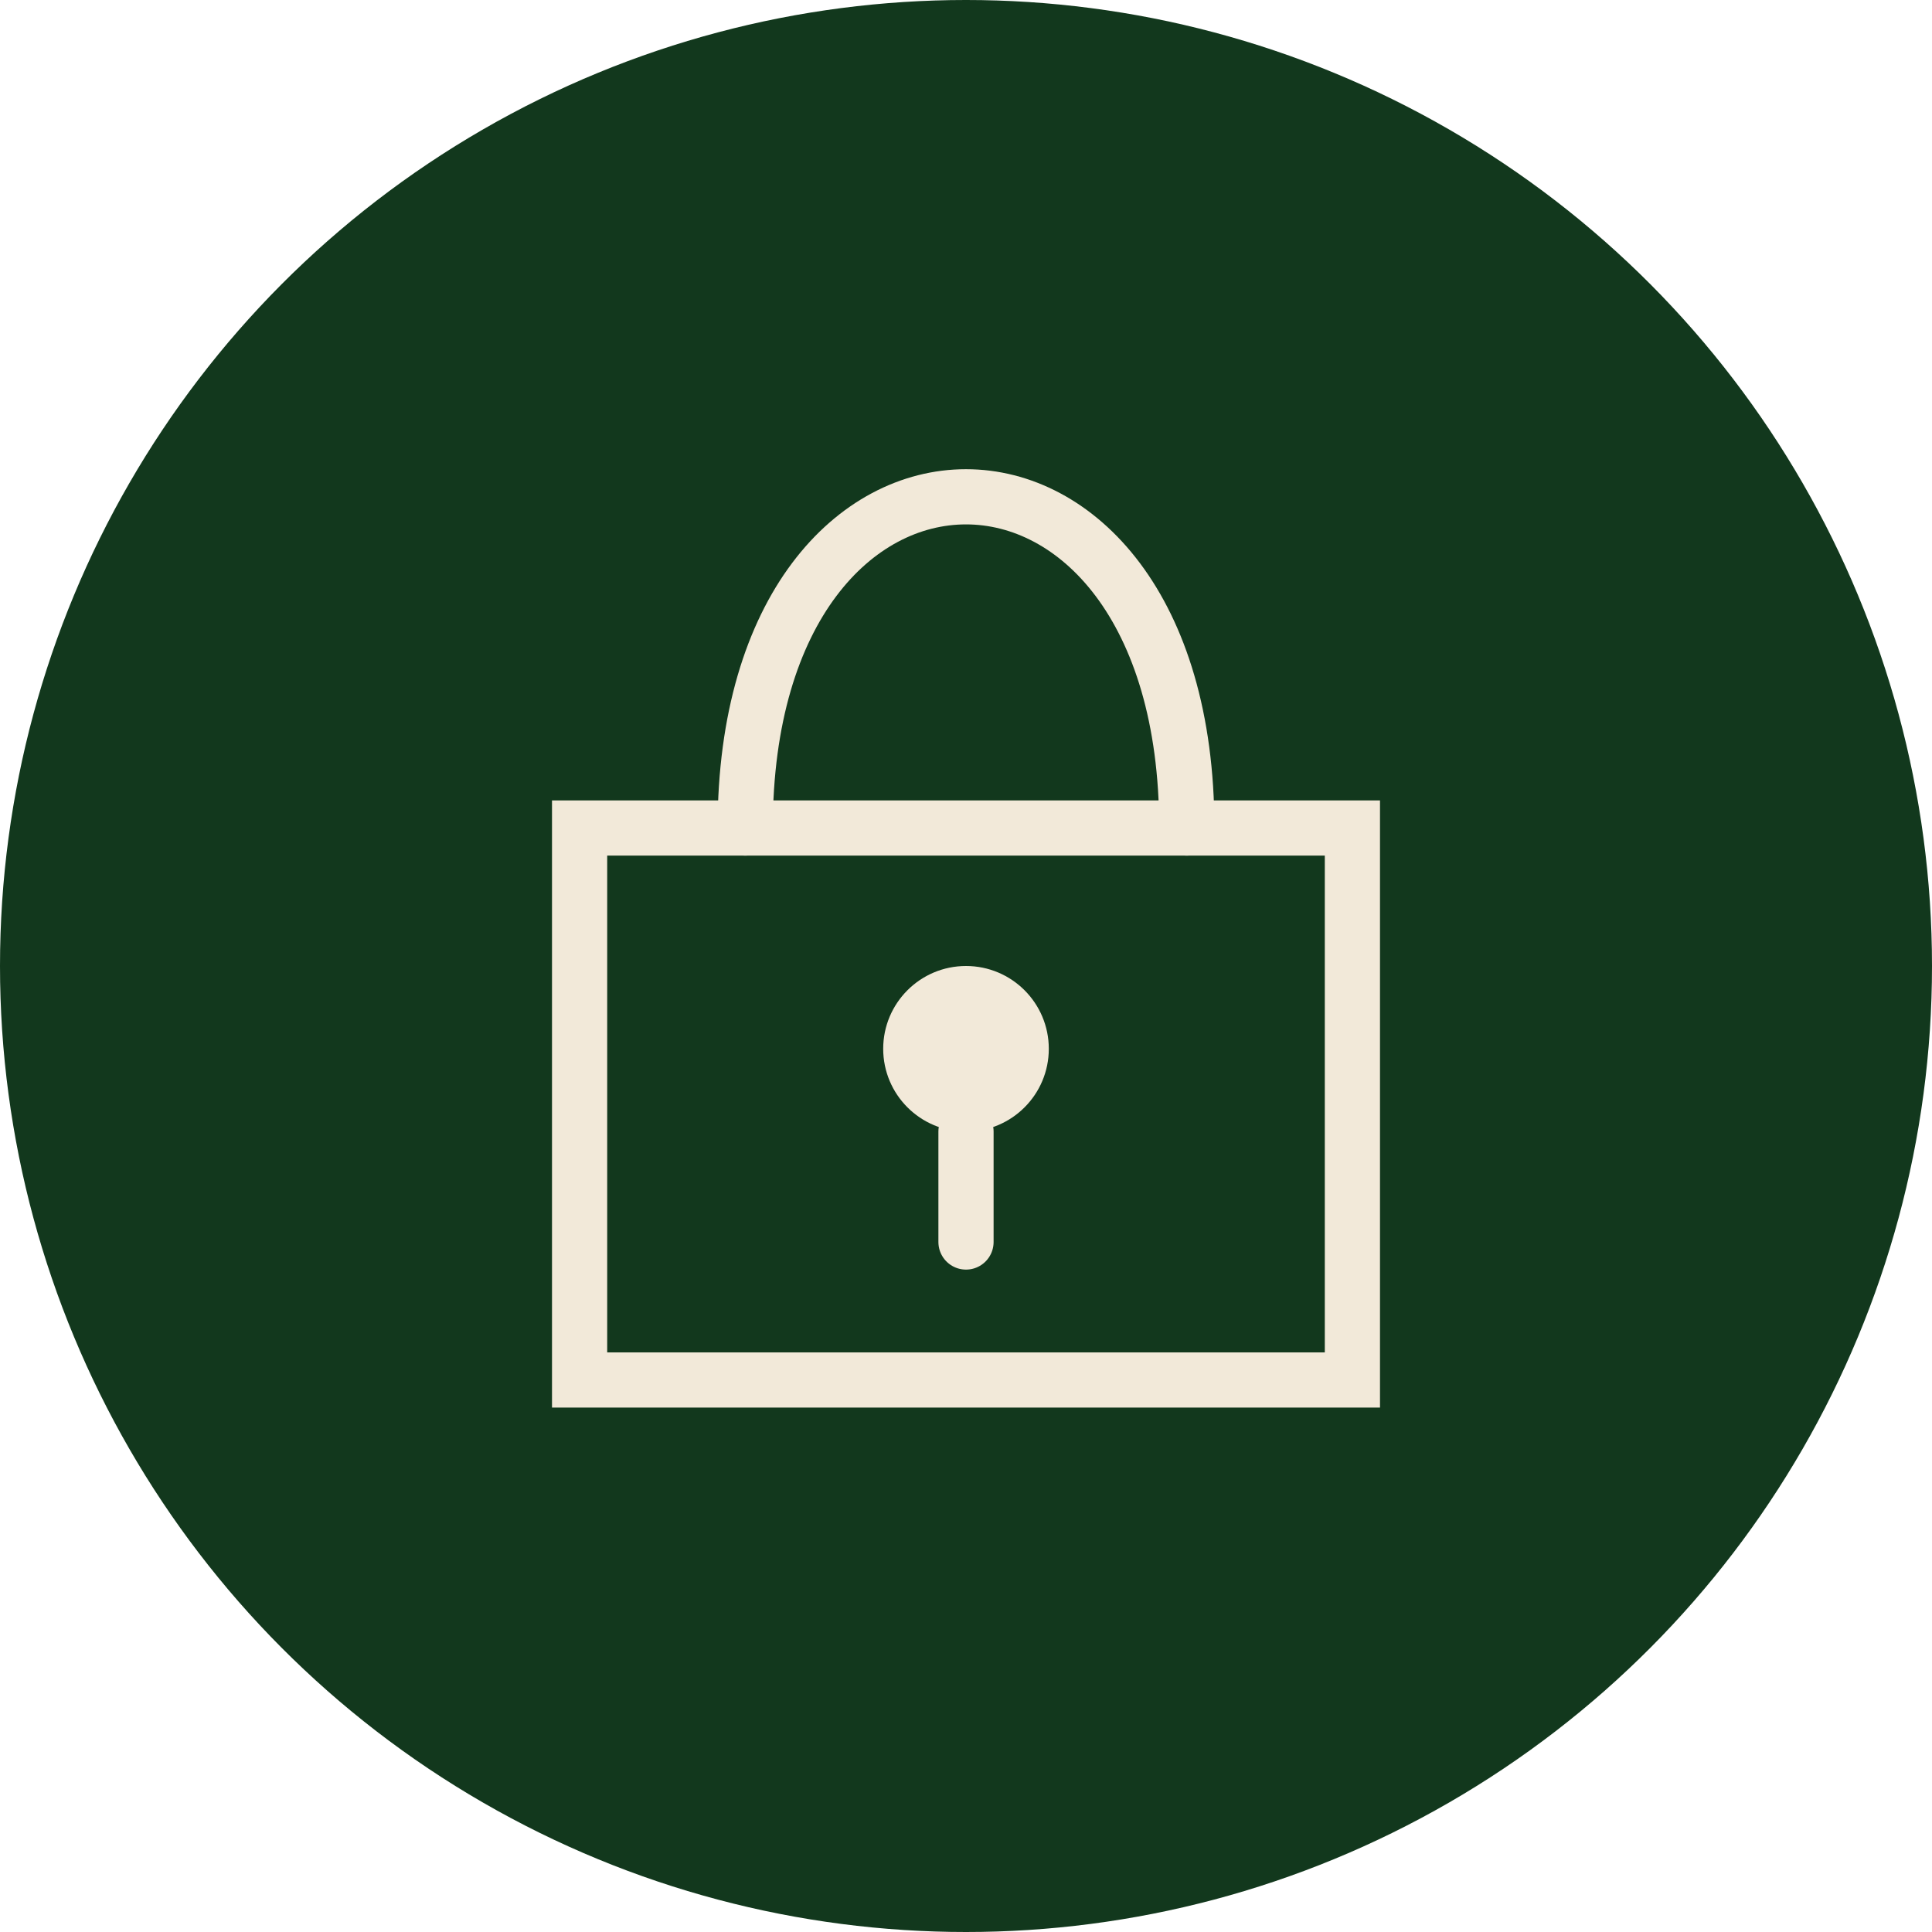
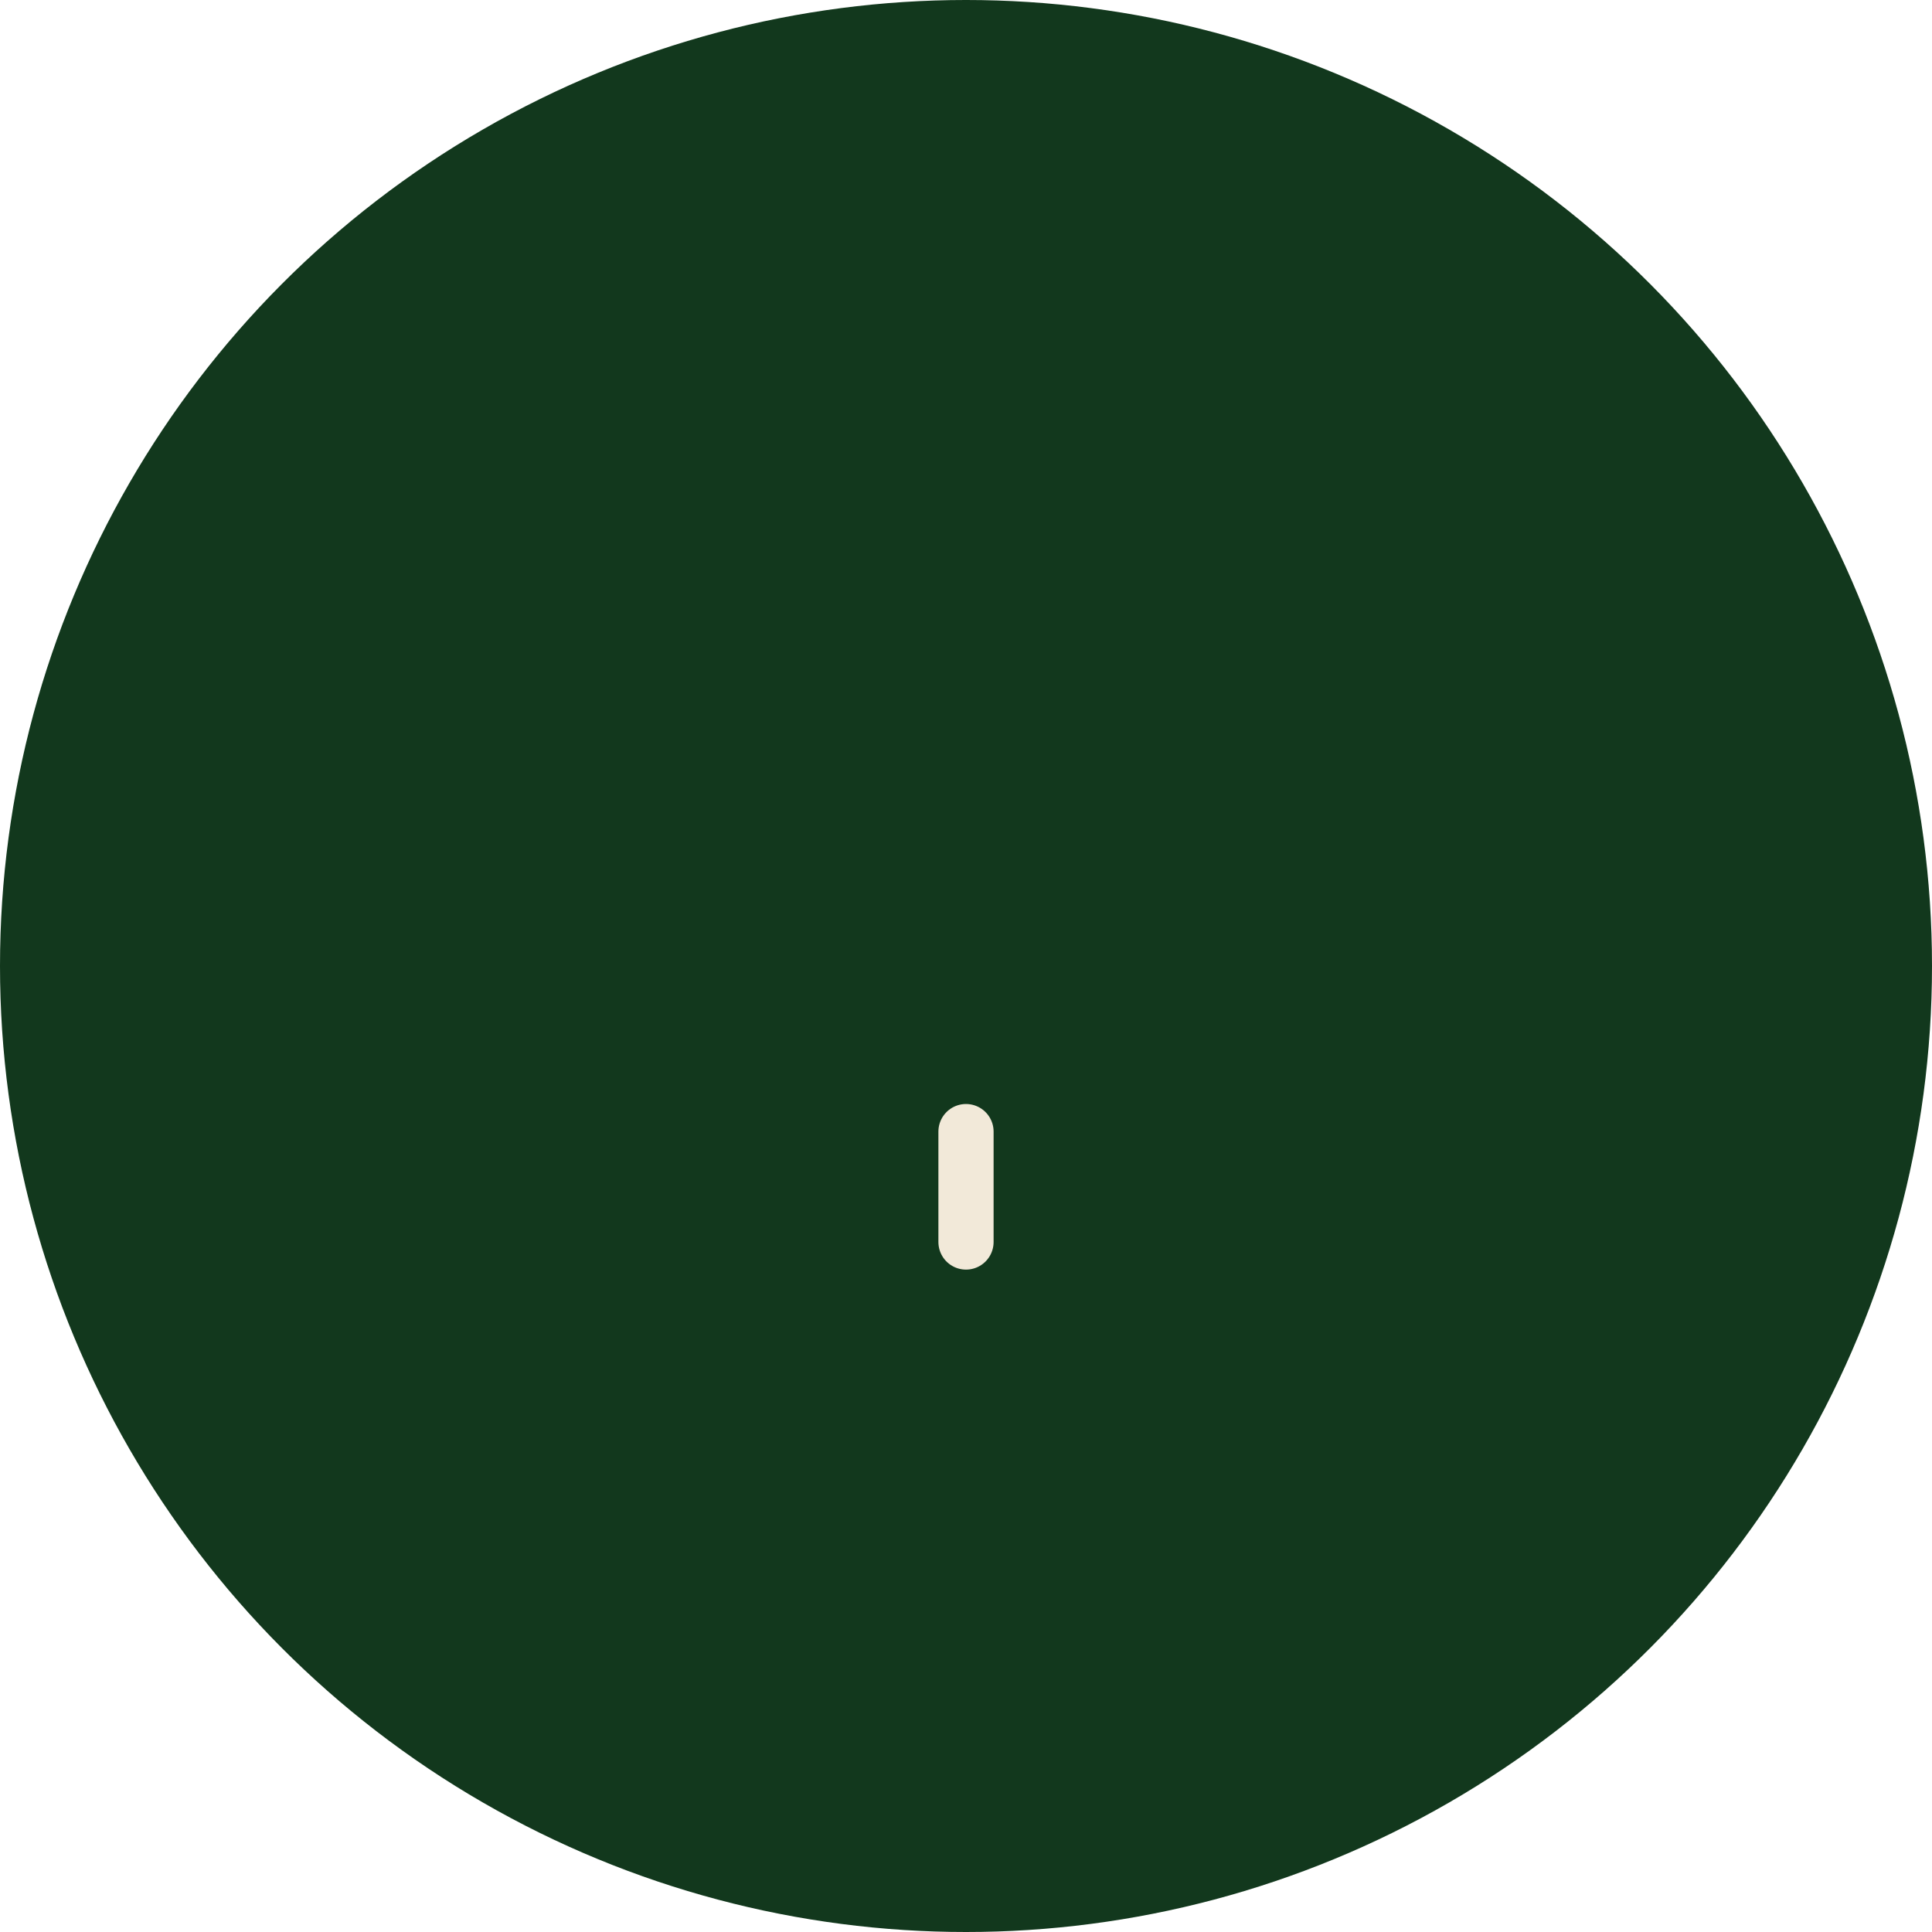
<svg xmlns="http://www.w3.org/2000/svg" width="35" height="35" viewBox="0 0 35 35" fill="none">
  <circle cx="17.5" cy="17.5" r="17.5" fill="#12381D" />
-   <path d="M10.5 25V15H24.5V25H10.5Z" stroke="#F2E9D9" stroke-linecap="round" />
-   <path d="M13.5 15C13.5 7 21.5 7 21.5 15" stroke="#F2E9D9" stroke-linecap="round" />
  <path d="M17.5 22.5V20.5" stroke="#F2E9D9" stroke-linecap="round" />
-   <circle cx="17.5" cy="19" r="1.5" fill="#F2E9D9" />
</svg>